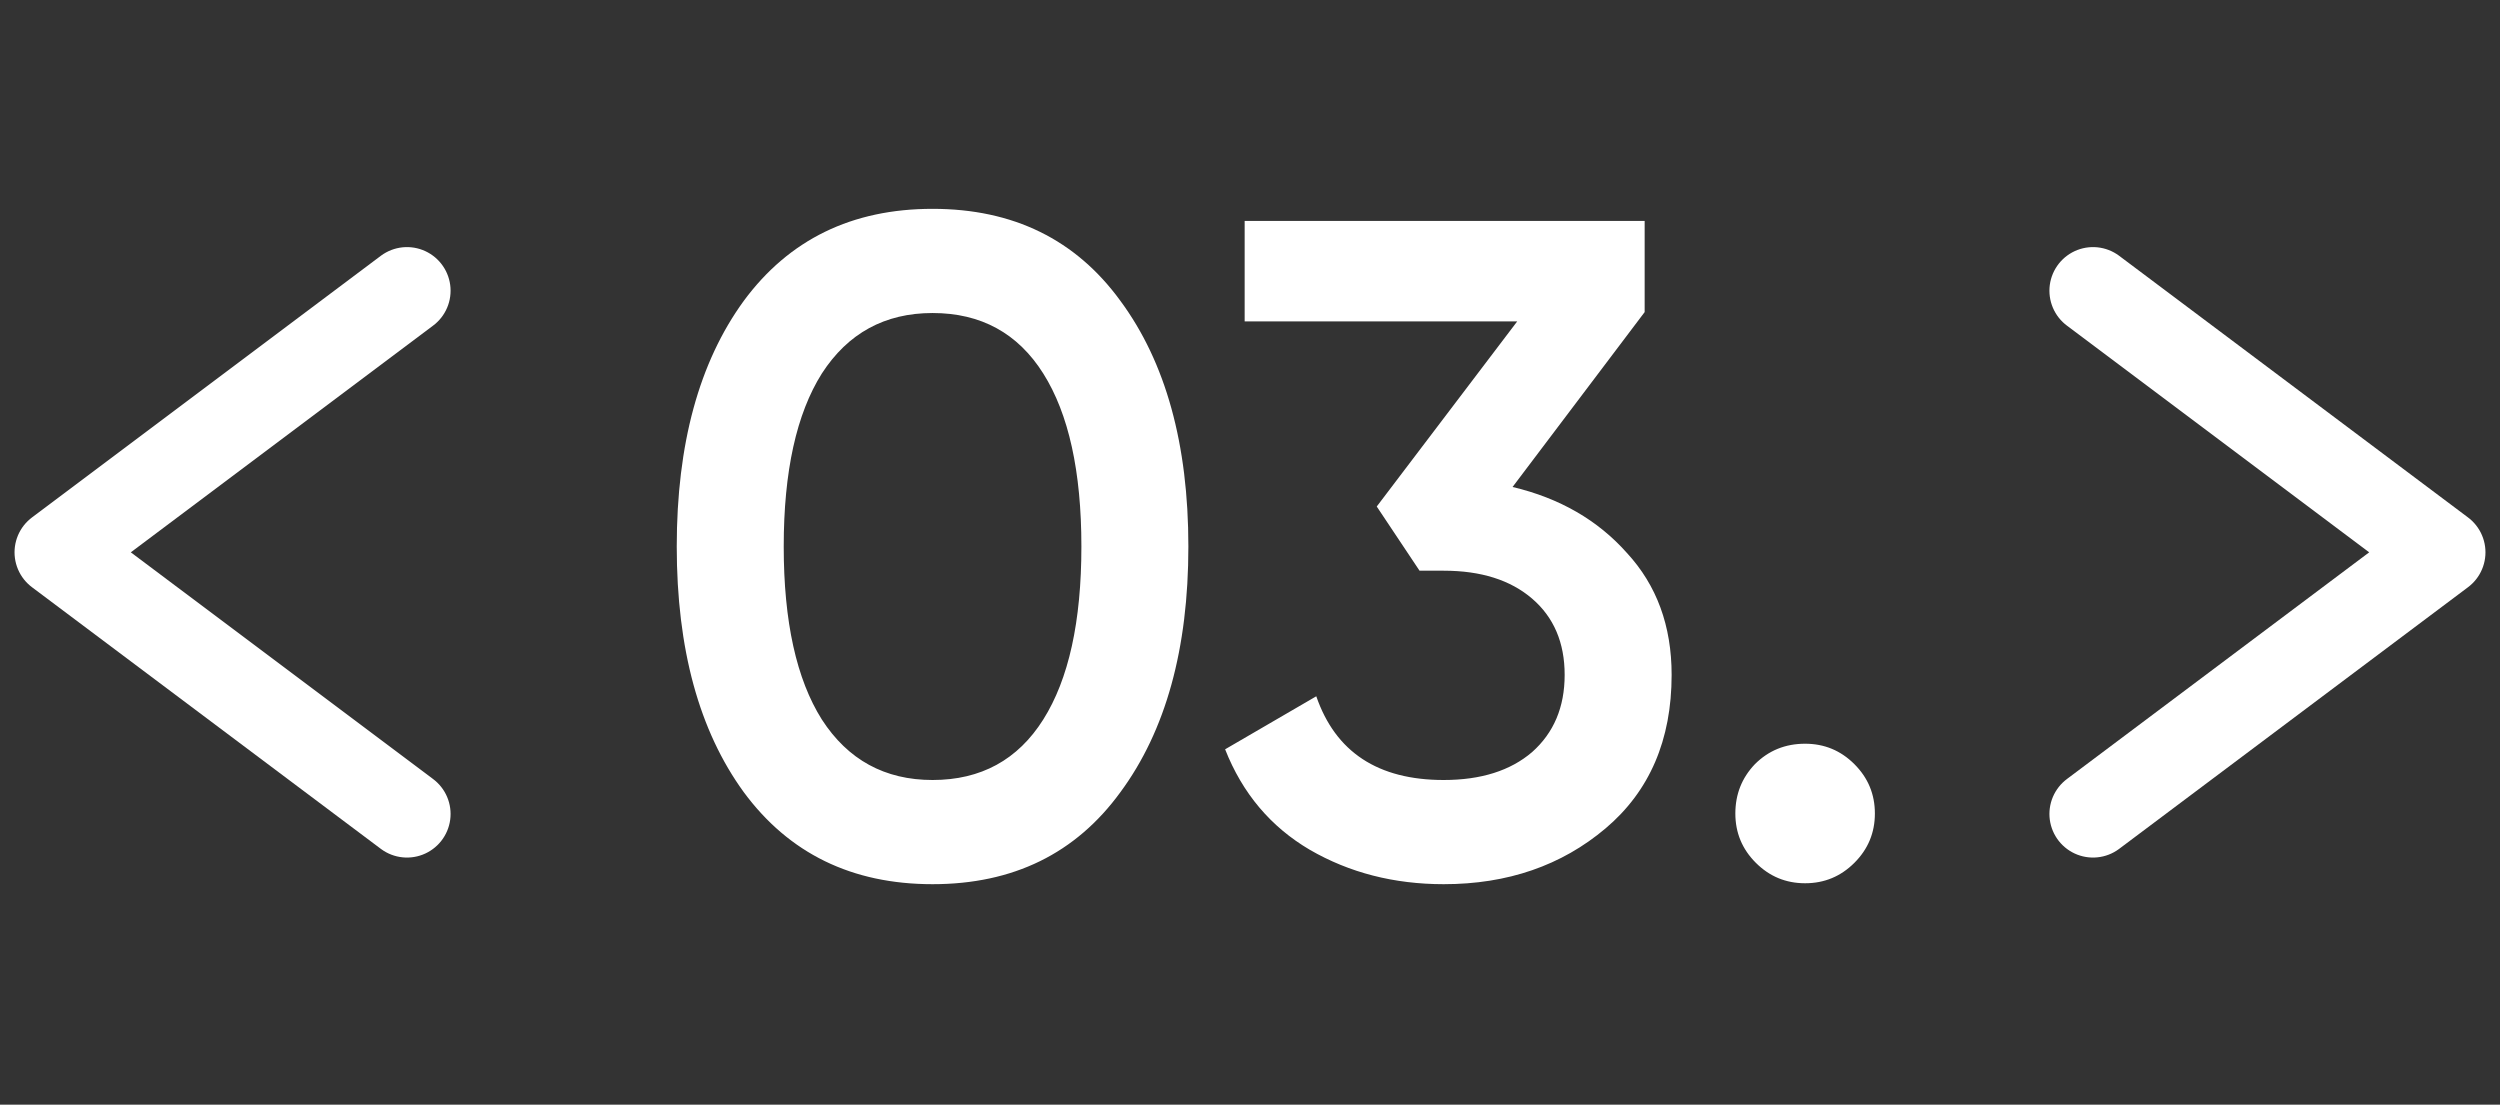
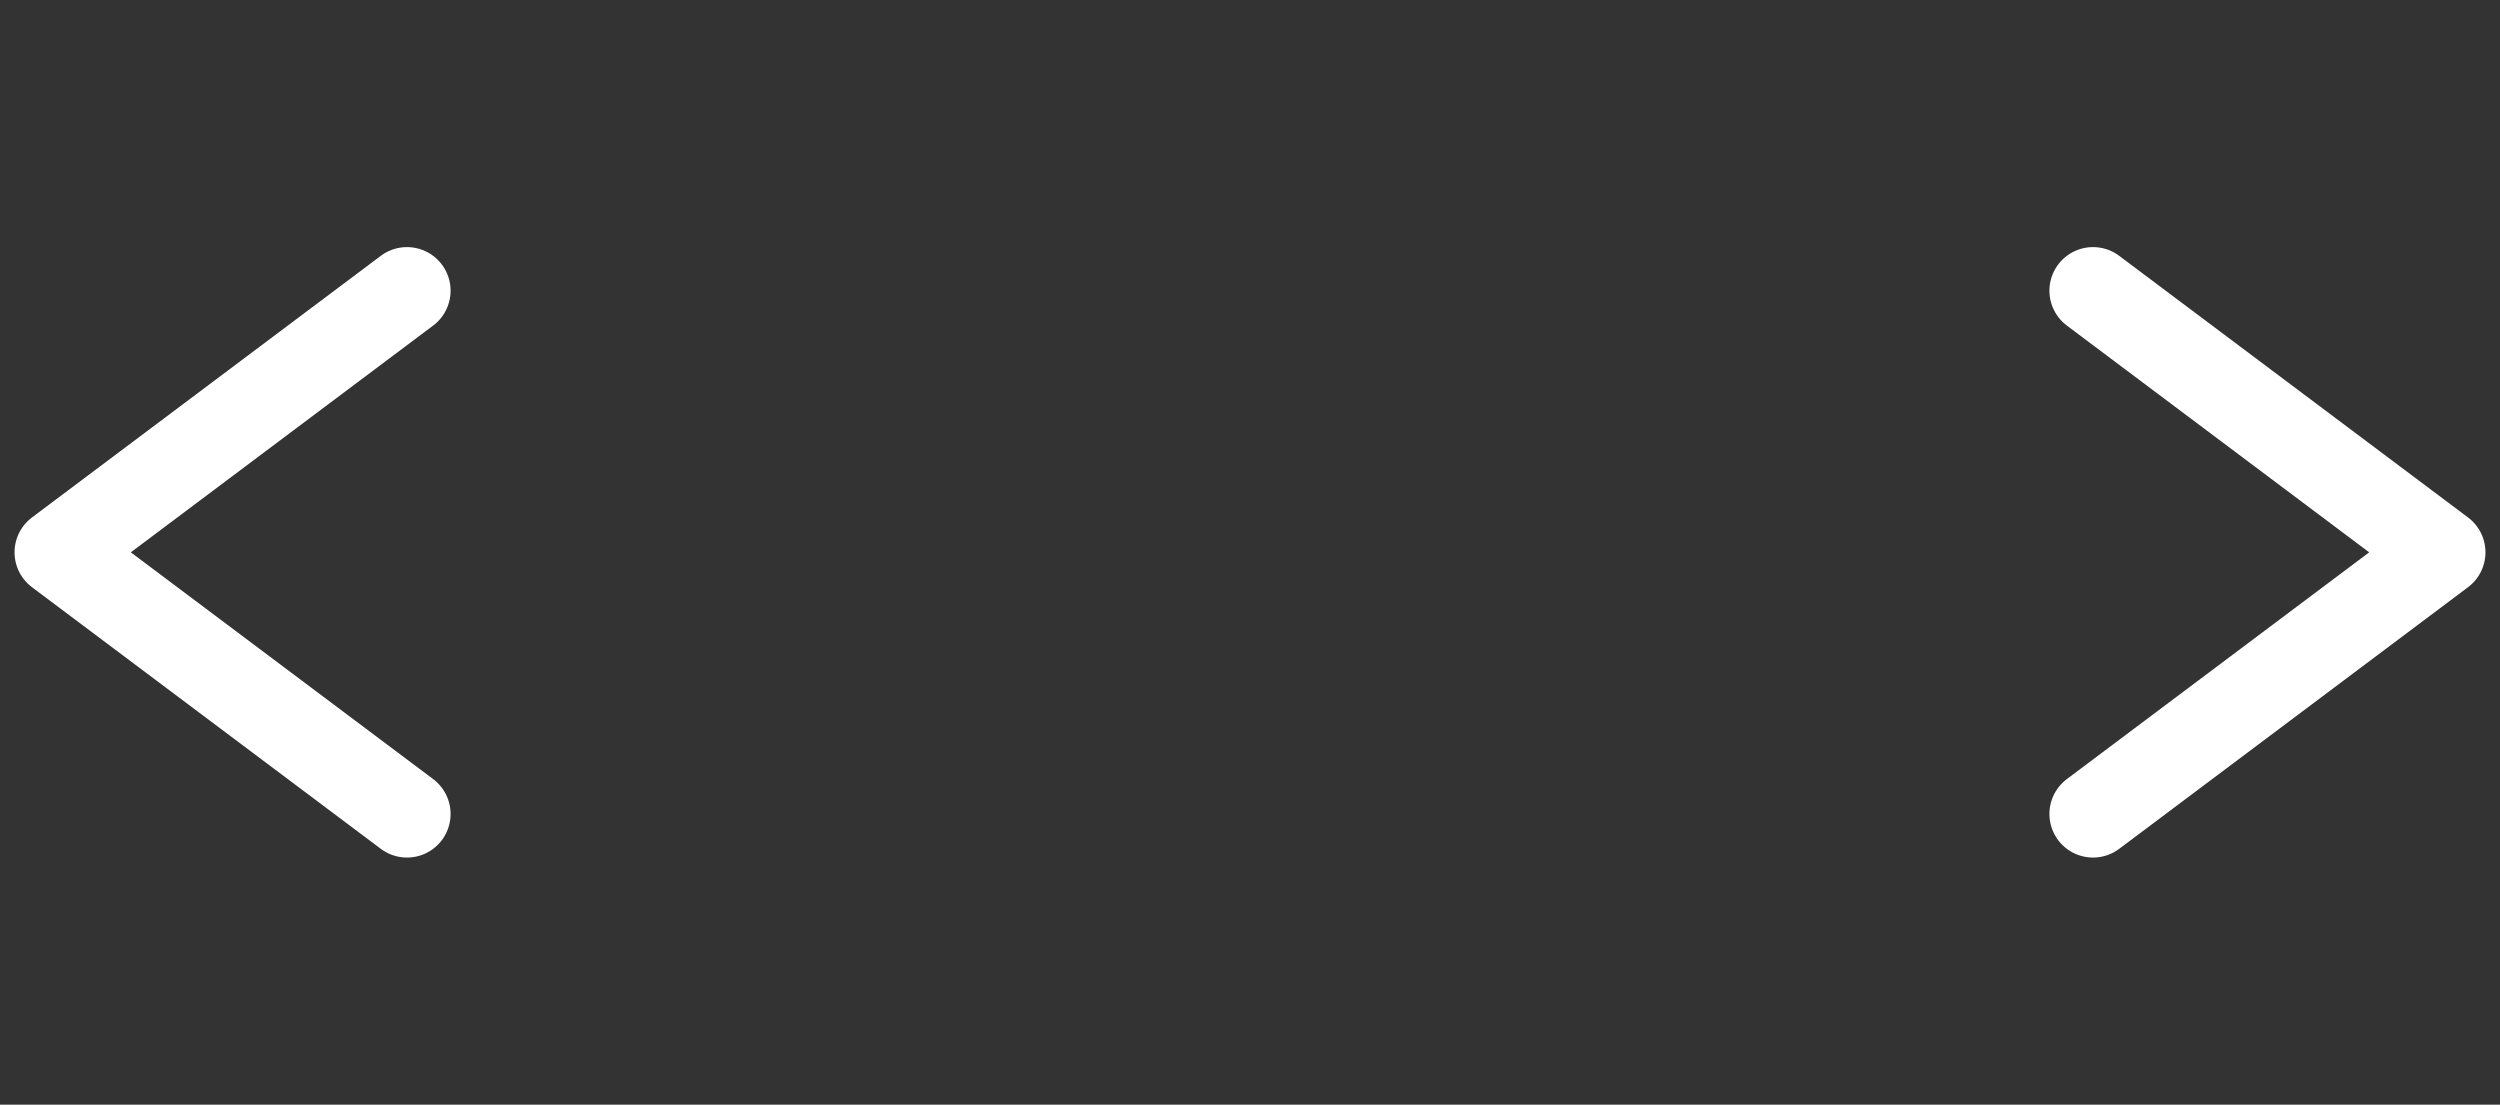
<svg xmlns="http://www.w3.org/2000/svg" width="43" height="19" viewBox="0 0 43 19" fill="none">
  <rect x="0" y="0" width="43" height="19" fill="#333333" stroke="none" />
-   <path d="M19.272 13.624C18.504 14.68 17.427 15.208 16.04 15.208C14.653 15.208 13.571 14.68 12.792 13.624C12.024 12.568 11.64 11.16 11.64 9.4C11.64 7.64 12.024 6.232 12.792 5.176C13.571 4.12 14.653 3.592 16.04 3.592C17.427 3.592 18.504 4.12 19.272 5.176C20.051 6.232 20.44 7.64 20.44 9.4C20.44 11.16 20.051 12.568 19.272 13.624ZM16.04 13.416C16.872 13.416 17.507 13.069 17.944 12.376C18.381 11.683 18.6 10.691 18.6 9.4C18.6 8.109 18.381 7.117 17.944 6.424C17.507 5.731 16.872 5.384 16.04 5.384C15.219 5.384 14.584 5.731 14.136 6.424C13.699 7.117 13.48 8.109 13.48 9.4C13.48 10.691 13.699 11.683 14.136 12.376C14.584 13.069 15.219 13.416 16.04 13.416ZM26.016 8.376C26.826 8.568 27.483 8.947 27.984 9.512C28.496 10.067 28.752 10.765 28.752 11.608C28.752 12.728 28.373 13.608 27.616 14.248C26.858 14.888 25.93 15.208 24.832 15.208C23.979 15.208 23.21 15.011 22.528 14.616C21.856 14.221 21.37 13.645 21.072 12.888L22.64 11.976C22.971 12.936 23.701 13.416 24.832 13.416C25.472 13.416 25.979 13.256 26.352 12.936C26.725 12.605 26.912 12.163 26.912 11.608C26.912 11.053 26.725 10.616 26.352 10.296C25.979 9.976 25.472 9.816 24.832 9.816H24.416L23.68 8.712L26.096 5.528H21.408V3.8H28.288V5.368L26.016 8.376ZM31.896 14.84C31.661 15.075 31.379 15.192 31.048 15.192C30.717 15.192 30.435 15.075 30.2 14.84C29.965 14.605 29.848 14.323 29.848 13.992C29.848 13.661 29.96 13.379 30.184 13.144C30.419 12.909 30.707 12.792 31.048 12.792C31.379 12.792 31.661 12.909 31.896 13.144C32.131 13.379 32.248 13.661 32.248 13.992C32.248 14.323 32.131 14.605 31.896 14.84Z" fill="white" />
  <path d="M36 14L42 9.5L36 5" stroke="white" stroke-width="1.5" stroke-linecap="round" stroke-linejoin="round" />
  <path d="M7 5L1 9.5L7 14" stroke="white" stroke-width="1.5" stroke-linecap="round" stroke-linejoin="round" />
</svg>